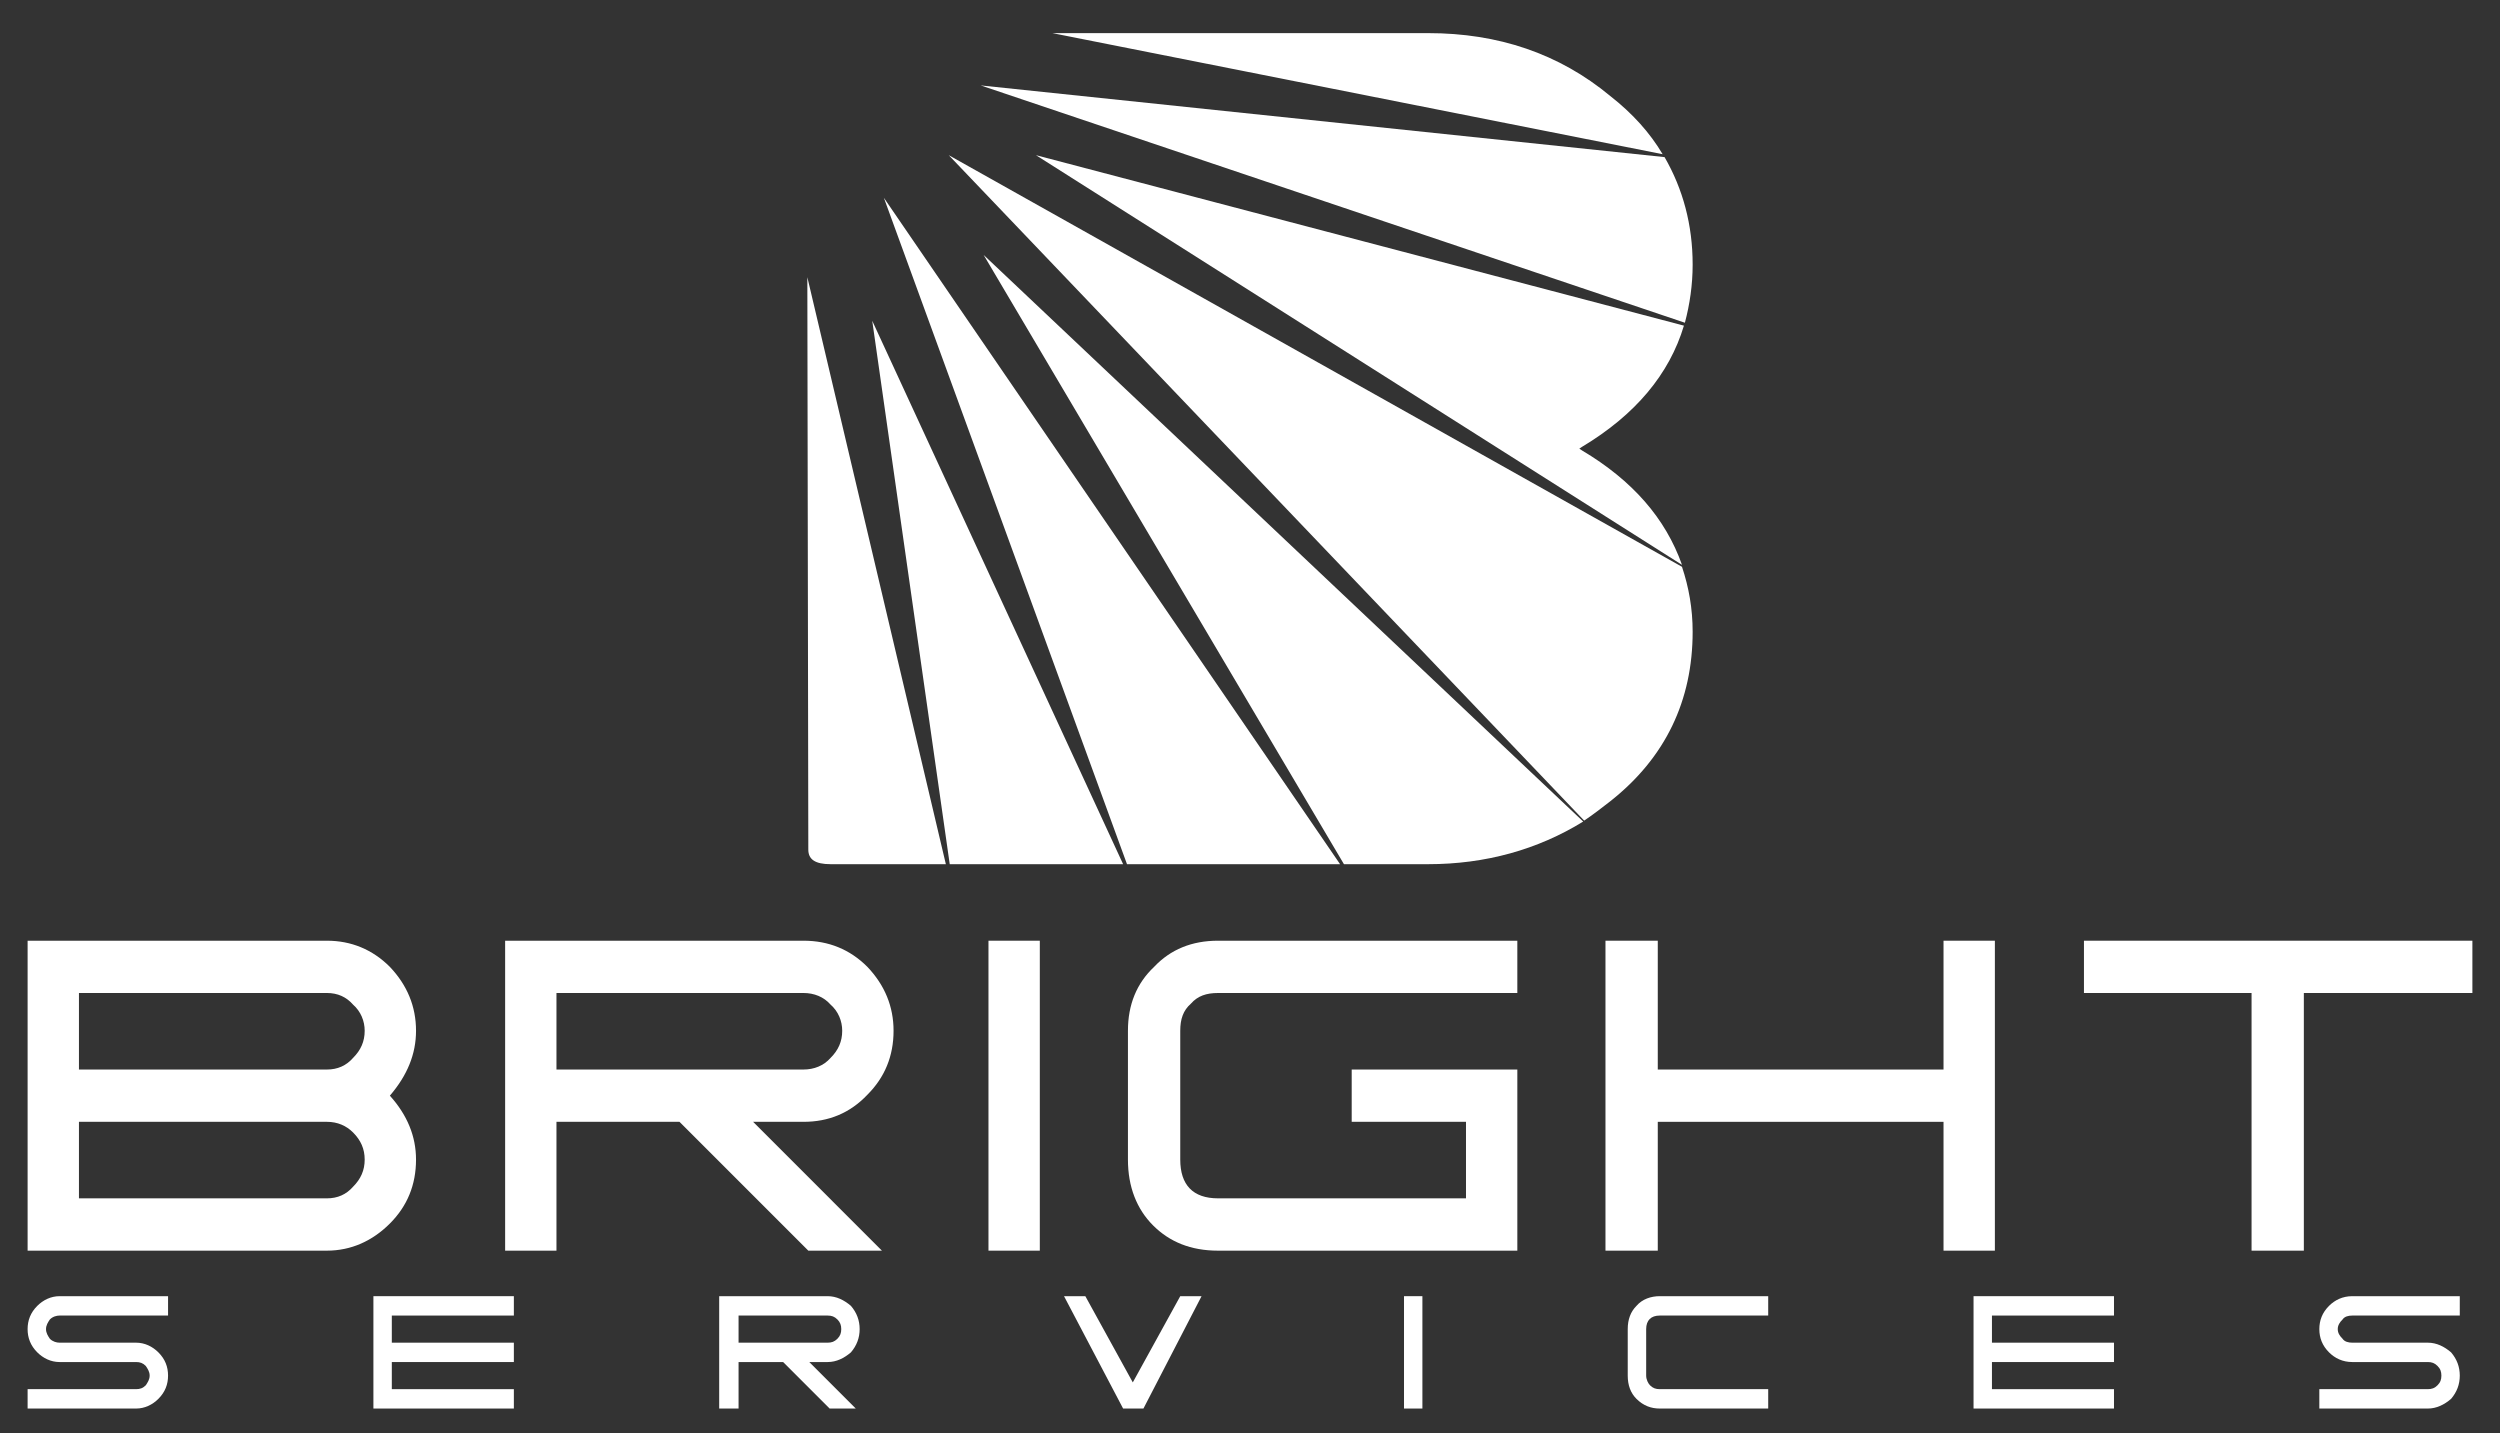
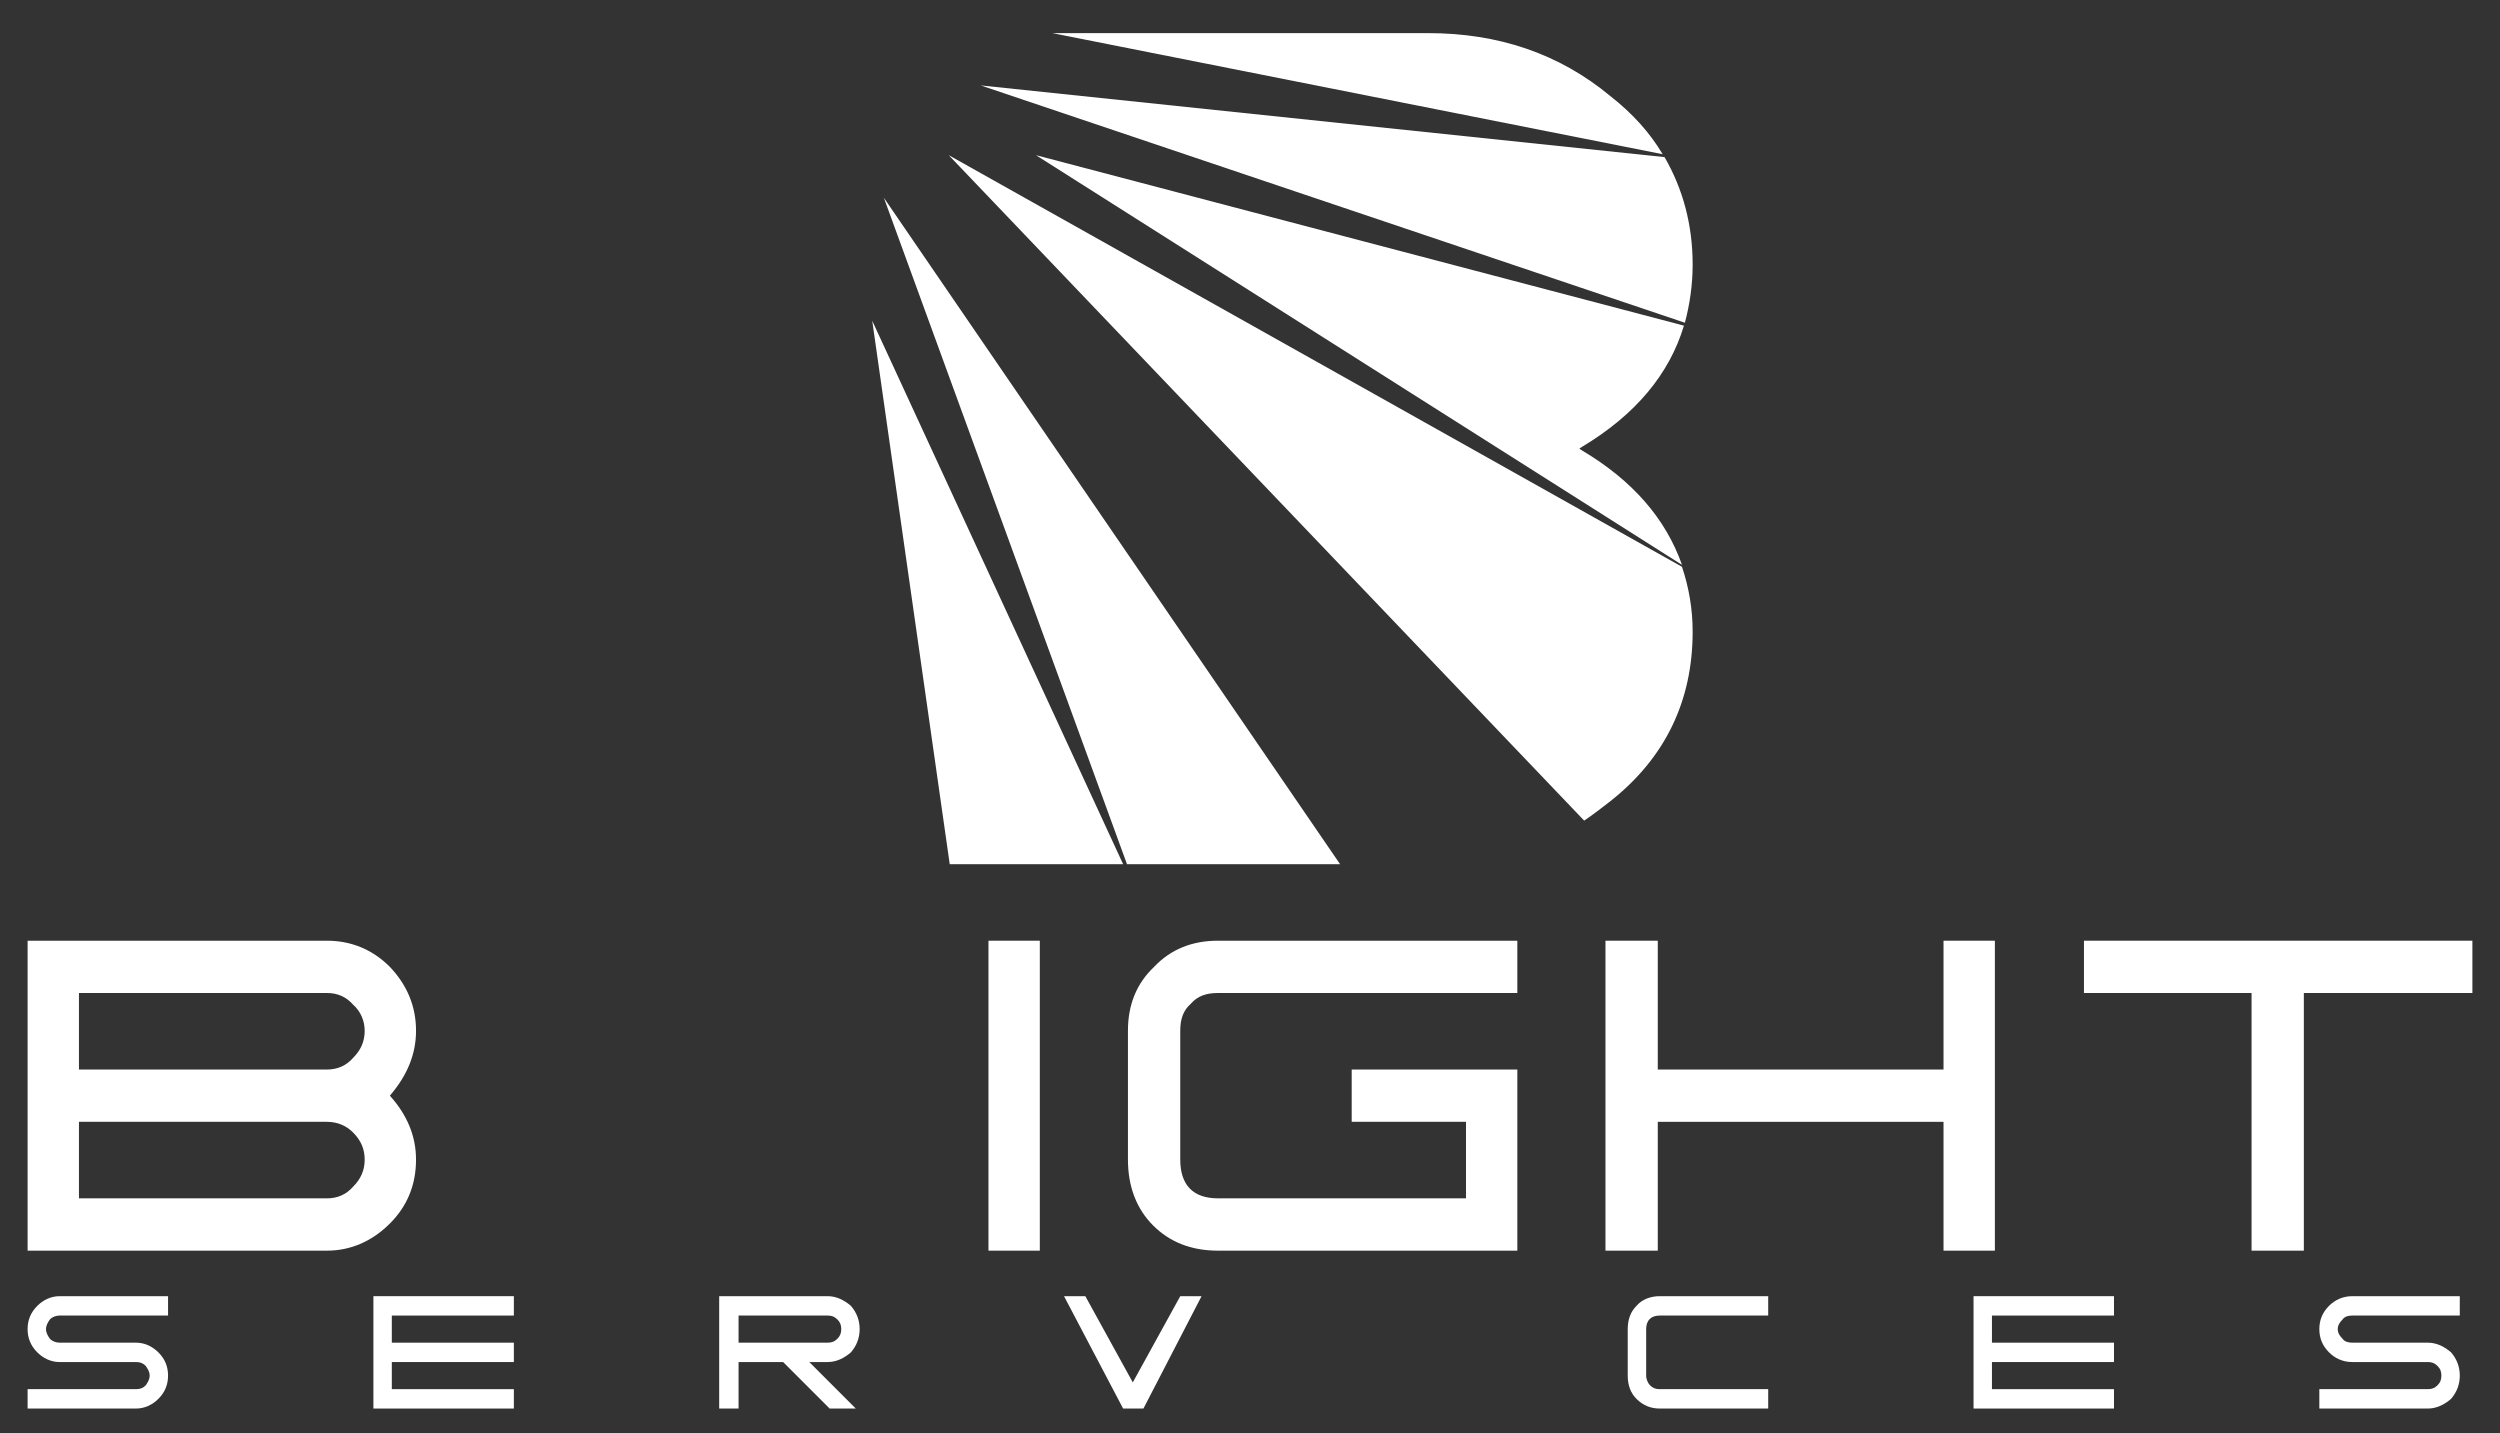
<svg xmlns="http://www.w3.org/2000/svg" version="1.1" id="Layer_1" x="0px" y="0px" width="300px" height="172px" viewBox="0 0 300 172" style="enable-background:new 0 0 300 172;" xml:space="preserve">
  <rect x="0" y="0" width="300" height="172" fill="#333333" stroke="none" />
  <g>
    <g>
      <path style="fill:#FFFFFF;" d="M203.118,75.807c0,8.251-3.254,15.109-9.879,20.34c-1.046,0.813-2.094,1.628-3.139,2.326    l-76.25-79.852l87.99,49.396C202.654,70.459,203.118,73.017,203.118,75.807z" />
-       <path style="fill:#FFFFFF;" d="M189.985,98.586c-5.465,3.372-11.74,5.116-18.599,5.116h-10.112l-43.238-73.109L189.985,98.586z" />
      <polygon style="fill:#FFFFFF;" points="160.809,103.702 135.239,103.702 106.063,23.734   " />
      <polygon style="fill:#FFFFFF;" points="134.773,103.702 113.967,103.702 104.668,38.494   " />
-       <path style="fill:#FFFFFF;" d="M113.502,103.702H99.671c-1.86,0-2.673-0.58-2.673-1.744l-0.117-68.694L113.502,103.702z" />
      <path style="fill:#FFFFFF;" d="M171.387,3.975c8.37,0,15.69,2.439,21.853,7.555c2.674,2.093,4.763,4.418,6.275,6.975    L126.288,3.975H171.387z" />
      <path style="fill:#FFFFFF;" d="M199.747,18.853c2.211,3.835,3.371,8.136,3.371,12.901c0,2.441-0.347,4.767-0.93,6.974    l-84.501-28.477L199.747,18.853z" />
      <path style="fill:#FFFFFF;" d="M202.071,39.077c-1.743,5.811-5.813,10.692-12.203,14.528l-0.349,0.232l0.349,0.233    c6.045,3.603,9.996,8.136,11.973,13.714l-77.528-49.164L202.071,39.077z" />
    </g>
    <g>
      <path style="fill:#FFFFFF;" d="M49.923,139.151c0,3.023-1.046,5.58-3.139,7.674c-2.091,2.093-4.649,3.254-7.555,3.254H3.313    v-37.194h35.916c2.905,0,5.463,1.046,7.555,3.139c2.093,2.206,3.139,4.766,3.139,7.671c0,2.789-1.046,5.347-3.139,7.786    C48.877,133.807,49.923,136.364,49.923,139.151z M43.762,123.694c0-1.163-0.464-2.324-1.394-3.139    c-0.814-0.931-1.86-1.396-3.139-1.396H9.474v9.184h29.756c1.278,0,2.325-0.465,3.139-1.396    C43.298,126.02,43.762,124.973,43.762,123.694z M43.762,139.151c0-1.278-0.464-2.323-1.394-3.254    c-0.814-0.812-1.86-1.278-3.139-1.278H9.474v9.183h29.756c1.278,0,2.325-0.464,3.139-1.396    C43.298,141.478,43.762,140.43,43.762,139.151z" />
-       <path style="fill:#FFFFFF;" d="M107.227,123.694c0,3.023-1.047,5.58-3.139,7.673c-2.092,2.207-4.649,3.252-7.672,3.252h-6.044    l15.459,15.46h-8.834l-15.458-15.46H66.776v15.46h-6.16v-37.194h35.799c3.022,0,5.58,1.046,7.672,3.139    C106.18,118.229,107.227,120.789,107.227,123.694z M101.065,123.694c0-1.163-0.464-2.324-1.394-3.139    c-0.814-0.931-1.976-1.396-3.255-1.396H66.776v9.184h29.639c1.279,0,2.441-0.465,3.255-1.396    C100.601,126.02,101.065,124.973,101.065,123.694z" />
      <rect x="118.617" y="112.885" style="fill:#FFFFFF;" width="6.16" height="37.194" />
      <path style="fill:#FFFFFF;" d="M182.08,150.079h-35.916c-3.255,0-5.812-1.048-7.788-3.023c-1.977-1.976-3.023-4.649-3.023-7.904    v-15.457c0-3.139,1.046-5.695,3.139-7.671c1.976-2.093,4.533-3.139,7.671-3.139h35.916v6.275h-35.916    c-1.396,0-2.44,0.348-3.255,1.279c-0.929,0.813-1.278,1.859-1.278,3.255v15.457c0,3.023,1.51,4.65,4.534,4.65h29.755v-9.183    h-13.716v-6.275h19.877V150.079z" />
      <polygon style="fill:#FFFFFF;" points="239.385,150.079 233.223,150.079 233.223,134.619 198.933,134.619 198.933,150.079     192.657,150.079 192.657,112.885 198.933,112.885 198.933,128.344 233.223,128.344 233.223,112.885 239.385,112.885   " />
      <polygon style="fill:#FFFFFF;" points="296.687,119.16 276.461,119.16 276.461,150.079 270.187,150.079 270.187,119.16     250.075,119.16 250.075,112.885 296.687,112.885   " />
      <path style="fill:#FFFFFF;" d="M20.167,157.867H7.149c-0.349,0-0.813,0.115-1.162,0.465c-0.233,0.349-0.465,0.696-0.465,1.161    c0,0.467,0.231,0.814,0.465,1.163c0.349,0.348,0.813,0.465,1.162,0.465h9.183c1.046,0,1.976,0.465,2.673,1.162    c0.815,0.813,1.162,1.742,1.162,2.79c0,1.045-0.347,1.976-1.162,2.79c-0.697,0.698-1.627,1.162-2.673,1.162H3.313v-2.326h13.018    c0.465,0,0.814-0.114,1.161-0.464c0.233-0.348,0.466-0.697,0.466-1.162c0-0.464-0.232-0.813-0.466-1.161    c-0.347-0.351-0.696-0.467-1.161-0.467H7.149c-1.046,0-1.976-0.465-2.674-1.162c-0.813-0.814-1.162-1.743-1.162-2.79    c0-1.046,0.349-1.977,1.162-2.789c0.698-0.697,1.627-1.163,2.674-1.163h13.018V157.867z" />
      <polygon style="fill:#FFFFFF;" points="61.663,169.025 44.809,169.025 44.809,155.541 61.663,155.541 61.663,157.867     47.017,157.867 47.017,161.121 61.663,161.121 61.663,163.445 47.017,163.445 47.017,166.699 61.663,166.699   " />
      <path style="fill:#FFFFFF;" d="M103.158,159.493c0,1.047-0.349,1.976-1.047,2.79c-0.814,0.697-1.743,1.162-2.789,1.162h-2.208    l5.578,5.58h-3.138l-5.579-5.58h-5.347v5.58h-2.325v-13.484h13.019c1.046,0,1.975,0.466,2.789,1.163    C102.809,157.517,103.158,158.447,103.158,159.493z M100.95,159.493c0-0.465-0.117-0.813-0.466-1.161    c-0.348-0.35-0.698-0.465-1.162-0.465H88.628v3.254h10.693c0.464,0,0.814-0.117,1.162-0.465    C100.833,160.308,100.95,159.96,100.95,159.493z" />
      <polygon style="fill:#FFFFFF;" points="144.187,155.541 137.213,169.025 134.773,169.025 127.683,155.541 130.24,155.541     135.935,165.888 141.63,155.541   " />
-       <rect x="168.481" y="155.541" style="fill:#FFFFFF;" width="2.207" height="13.484" />
      <path style="fill:#FFFFFF;" d="M212.185,169.025h-13.018c-1.048,0-1.977-0.351-2.791-1.162c-0.697-0.697-1.048-1.628-1.048-2.79    v-5.58c0-1.161,0.351-2.091,1.048-2.789c0.697-0.813,1.743-1.163,2.791-1.163h13.018v2.326h-13.018    c-1.048,0-1.626,0.58-1.626,1.626v5.58c0,0.465,0.23,0.929,0.461,1.162c0.351,0.35,0.697,0.464,1.165,0.464h13.018V169.025z" />
      <polygon style="fill:#FFFFFF;" points="253.678,169.025 236.825,169.025 236.825,155.541 253.678,155.541 253.678,157.867     239.034,157.867 239.034,161.121 253.678,161.121 253.678,163.445 239.034,163.445 239.034,166.699 253.678,166.699   " />
      <path style="fill:#FFFFFF;" d="M295.174,157.867h-12.901c-0.464,0-0.93,0.115-1.161,0.465c-0.351,0.349-0.581,0.696-0.581,1.161    c0,0.467,0.23,0.814,0.581,1.163c0.231,0.348,0.697,0.465,1.161,0.465h9.066c1.048,0,1.977,0.465,2.791,1.162    c0.697,0.813,1.044,1.742,1.044,2.79c0,1.045-0.347,1.976-1.044,2.79c-0.814,0.698-1.743,1.162-2.791,1.162H278.32v-2.326h13.019    c0.465,0,0.814-0.114,1.161-0.464c0.35-0.348,0.467-0.697,0.467-1.162c0-0.464-0.117-0.813-0.467-1.161    c-0.347-0.351-0.696-0.467-1.161-0.467h-9.066c-1.161,0-2.092-0.465-2.789-1.162c-0.814-0.814-1.163-1.743-1.163-2.79    c0-1.046,0.349-1.977,1.163-2.789c0.697-0.697,1.628-1.163,2.789-1.163h12.901V157.867z" />
    </g>
  </g>
  <g style="display:none;">
    <path style="display:inline;" d="M17.566-12.911h8.324c-0.186,1.849-0.737,3.515-2.032,4.809c-1.48,1.295-2.96,1.849-4.812,1.849   c-2.032,0-3.698-0.74-4.993-2.035c-1.294-1.294-1.852-2.96-1.852-4.995c0-0.923,0-1.849,0.371-2.774   c0.372-0.738,0.923-1.478,1.666-2.218c0.738-0.74,1.48-1.111,2.218-1.48c0.743-0.371,1.666-0.555,2.589-0.555   c1.48,0,2.589,0.369,3.703,0.924c0.923,0.74,1.846,1.666,2.403,2.774h-1.666c-0.552-0.74-1.294-1.294-2.032-1.849   c-0.743-0.369-1.48-0.555-2.408-0.555c-1.48,0-2.775,0.555-3.884,1.663c-1.109,1.111-1.666,2.406-1.666,4.069   c0,1.666,0.557,2.96,1.666,4.069c1.109,1.111,2.403,1.666,3.884,1.666c1.294,0,2.408-0.369,3.332-1.109s1.666-1.852,1.852-3.146   h-6.664V-12.911z" />
    <path style="display:inline;" d="M28.299-11.616c0,1.109,0.366,2.22,1.109,2.96c0.738,0.74,1.666,1.109,2.775,1.109   s2.032-0.369,2.774-1.109c0.738-0.74,1.109-1.852,1.109-2.96s-0.372-2.22-1.109-2.96c-0.742-0.74-1.666-1.109-2.774-1.109   s-2.037,0.369-2.775,1.109C28.666-13.836,28.299-12.725,28.299-11.616z M27.005-11.616c0-1.48,0.552-2.775,1.475-3.884   c1.114-0.926,2.223-1.48,3.703-1.48c1.48,0,2.774,0.554,3.698,1.48c1.109,1.109,1.666,2.403,1.666,3.884s-0.557,2.775-1.666,3.884   c-0.923,0.926-2.218,1.48-3.698,1.48c-1.48,0-2.589-0.554-3.703-1.48C27.557-8.841,27.005-10.136,27.005-11.616z" />
-     <polygon style="display:inline;" points="39.95,-6.438 39.95,-15.316 37.918,-15.316 37.918,-16.611 39.95,-16.611 39.95,-19.94    41.245,-19.94 41.245,-16.611 43.096,-16.611 43.096,-15.316 41.245,-15.316 41.245,-6.438  " />
    <path style="display:inline;" d="M44.206-19.94H45.5v4.44c0.371-0.371,0.737-0.74,1.294-1.111c0.557-0.183,1.109-0.183,1.852-0.183   c1.48,0,2.403,0.369,3.141,1.109c0.557,0.926,0.928,2.22,0.928,4.069v5.178h-1.294v-5.178c0-1.48-0.186-2.589-0.743-3.144   c-0.372-0.557-1.109-0.926-2.218-0.926c-0.557,0-1.109,0.186-1.48,0.369c-0.371,0.186-0.743,0.557-1.109,1.111   c-0.186,0.183-0.186,0.554-0.371,0.923c0,0.372,0,0.926,0,1.852v4.993h-1.294V-19.94z" />
    <path style="display:inline;" d="M63.443-11.616c0-1.109-0.371-2.035-1.109-2.775c-0.928-0.925-1.666-1.294-2.774-1.294   c-1.114,0-2.038,0.369-2.775,1.294c-0.743,0.74-1.114,1.666-1.114,2.96c0,1.109,0.371,2.035,1.114,2.775   c0.737,0.74,1.661,1.294,2.775,1.294c1.109,0,1.846-0.554,2.774-1.294C63.072-9.582,63.443-10.507,63.443-11.616z M63.443-8.102   c-0.371,0.555-0.928,1.109-1.666,1.295c-0.738,0.369-1.48,0.554-2.218,0.554c-1.48,0-2.775-0.554-3.703-1.48   c-1.109-1.109-1.661-2.218-1.661-3.884c0-1.48,0.552-2.775,1.661-3.7c0.928-1.109,2.223-1.664,3.703-1.664   c0.923,0,1.48,0.186,2.218,0.554c0.737,0.369,1.109,0.74,1.666,1.295v-1.48h1.295v10.173h-1.295V-8.102z" />
    <path style="display:inline;" d="M68.064-6.438H66.77v-10.173h1.108v1.111c0.372-0.371,0.743-0.74,1.114-0.926   c0.366-0.369,0.923-0.369,1.294-0.369v1.294c-0.743,0.184-1.294,0.369-1.666,0.74c-0.371,0.555-0.557,1.109-0.557,2.035V-6.438z" />
    <path style="display:inline;" d="M80.086-11.431c0-1.294-0.366-2.22-1.109-2.96c-0.737-0.925-1.661-1.294-2.774-1.294   c-1.109,0-2.032,0.369-2.775,1.109c-0.738,0.926-1.109,1.852-1.109,2.96s0.371,2.22,1.109,2.96c0.743,0.74,1.666,1.294,2.775,1.294   c1.114,0,2.037-0.554,2.774-1.294C79.72-9.396,80.086-10.322,80.086-11.431z M80.086-15.131v-2.221v-2.589h1.3v13.502h-1.3v-1.664   c-0.552,0.555-1.109,1.109-1.661,1.48c-0.743,0.183-1.48,0.369-2.223,0.369c-1.48,0-2.775-0.554-3.698-1.48   c-1.109-1.109-1.48-2.403-1.48-3.884s0.371-2.775,1.48-3.7c0.923-1.109,2.218-1.664,3.698-1.664c0.743,0,1.48,0.186,2.223,0.554   C78.978-16.057,79.535-15.686,80.086-15.131z" />
  </g>
</svg>